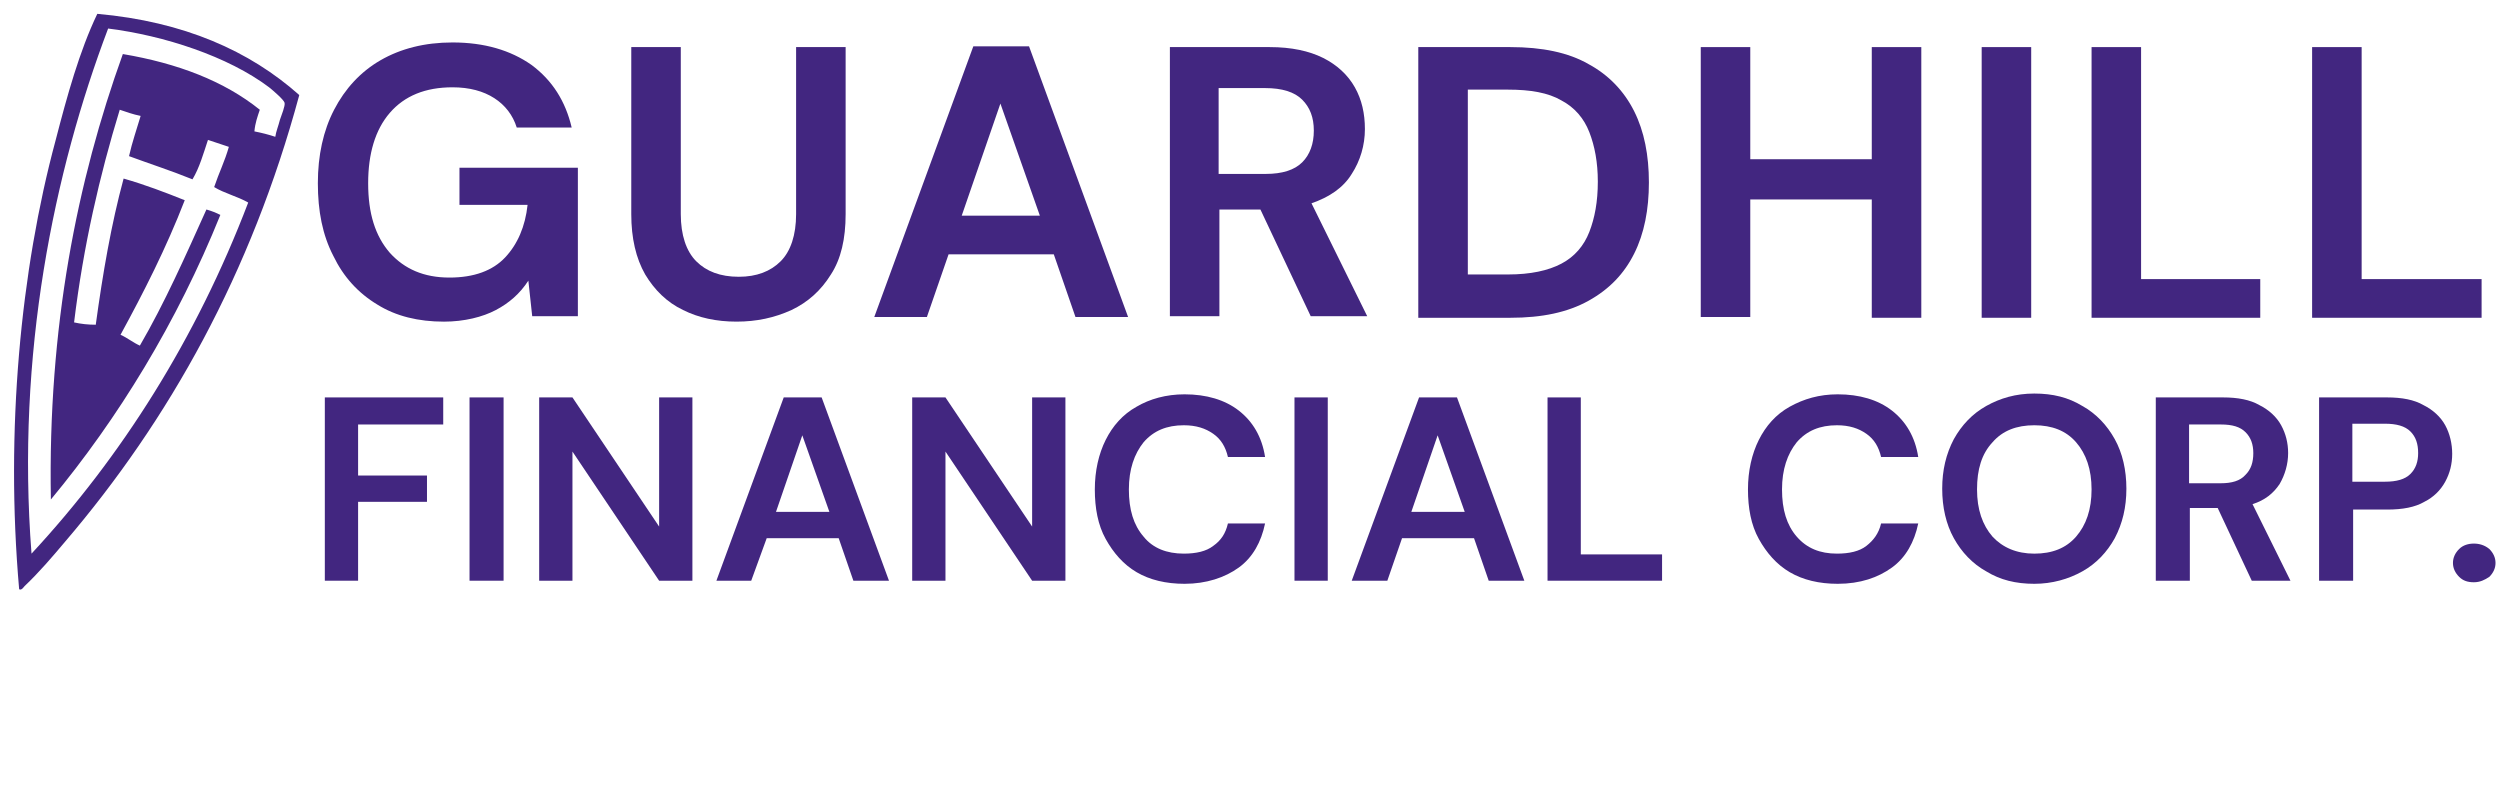
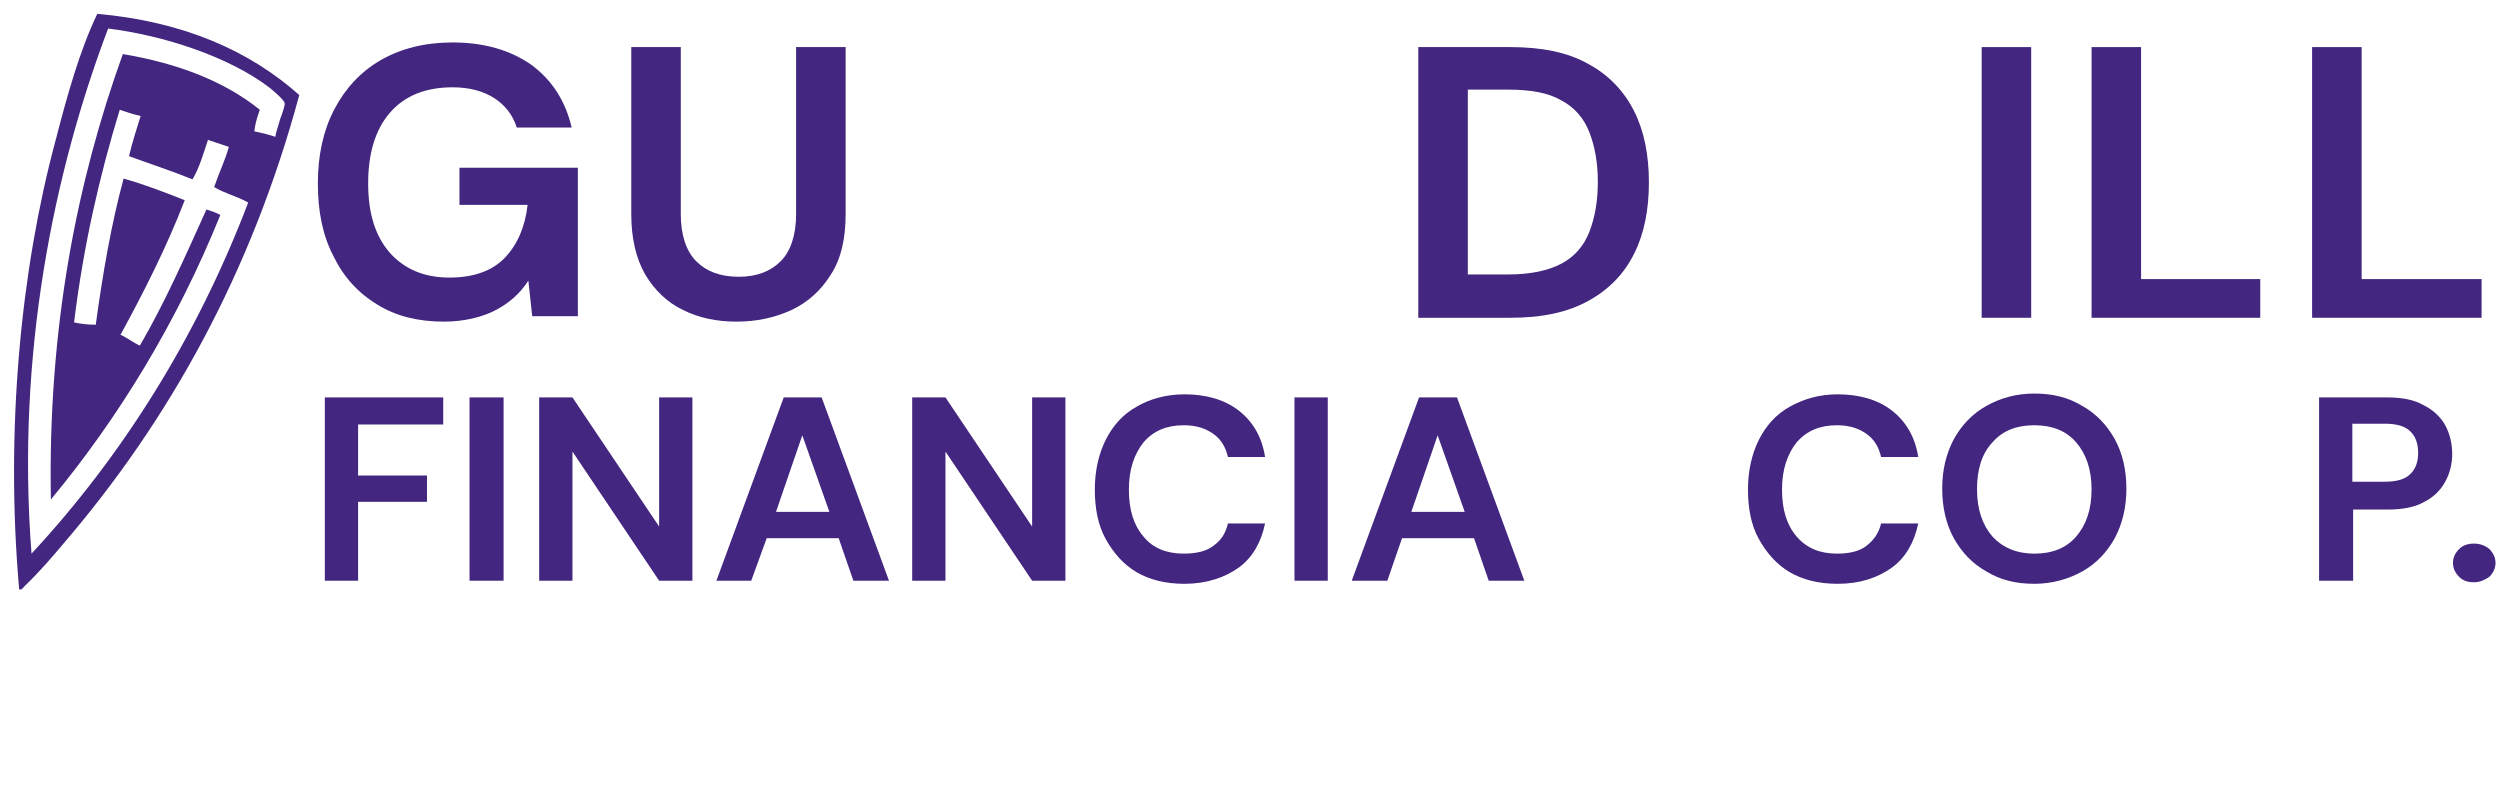
<svg xmlns="http://www.w3.org/2000/svg" width="155" height="49" viewBox="0 0 155 49" fill="none">
  <path fill-rule="evenodd" clip-rule="evenodd" d="M1.954 34.326C7.52 28.332 12.174 20.996 15.389 12.557C14.717 12.174 13.901 11.982 13.278 11.598C13.566 10.735 13.949 9.968 14.189 9.105C13.758 8.961 13.326 8.817 12.894 8.674C12.606 9.537 12.366 10.4 11.934 11.119C10.639 10.592 9.295 10.16 8 9.681C8.192 8.817 8.48 8.002 8.72 7.187C8.24 7.091 7.856 6.948 7.424 6.804C6.177 10.879 5.169 15.242 4.593 19.989C5.025 20.085 5.457 20.133 5.937 20.133C6.369 16.969 6.896 13.9 7.664 11.071C9.007 11.455 10.255 11.934 11.454 12.414C10.303 15.386 8.911 18.119 7.472 20.756C7.904 20.948 8.24 21.236 8.672 21.428C10.207 18.791 11.502 15.866 12.798 12.989C13.134 13.085 13.374 13.181 13.662 13.325C10.975 19.989 7.328 25.935 3.154 30.969C2.962 20.277 4.785 11.215 7.616 3.351C11.023 3.927 13.901 5.03 16.108 6.804C15.964 7.235 15.821 7.619 15.773 8.146C16.252 8.242 16.636 8.338 17.068 8.482C17.116 8.146 17.26 7.811 17.356 7.427C17.452 7.139 17.692 6.564 17.644 6.372C17.596 6.18 16.924 5.605 16.684 5.413C14.141 3.495 10.159 2.201 6.704 1.769C3.346 10.639 0.995 21.955 1.954 34.326ZM6.033 0.858C11.406 1.338 15.485 3.16 18.555 5.893C15.581 16.921 10.495 26.031 4.018 33.606C3.25 34.517 2.434 35.477 1.523 36.34C1.475 36.388 1.331 36.627 1.187 36.531C0.323 26.702 1.283 16.729 3.442 8.722C4.161 5.941 4.929 3.16 6.033 0.858Z" fill="#422680" />
  <path d="M20.139 36.004V24.64H27.48V26.318H22.202V29.483H26.473V31.113H22.202V36.004H20.139Z" fill="#422680" />
  <path d="M29.111 36.004V24.64H31.222V36.004H29.111Z" fill="#422680" />
  <path d="M33.429 36.004V24.64H35.492L40.866 32.647V24.64H42.929V36.004H40.866L35.492 27.997V36.004H33.429Z" fill="#422680" />
  <path d="M44.417 36.004L48.591 24.64H50.942L55.117 36.004H52.909L51.998 33.367H47.536L46.576 36.004H44.417ZM48.111 31.736H51.422L49.743 26.99L48.111 31.736Z" fill="#422680" />
  <path d="M56.556 36.004V24.64H58.619L63.992 32.647V24.64H66.056V36.004H63.992L58.619 27.997V36.004H56.556Z" fill="#422680" />
  <path d="M73.445 36.196C72.293 36.196 71.285 35.956 70.47 35.476C69.654 34.997 69.03 34.278 68.551 33.414C68.071 32.551 67.879 31.497 67.879 30.346C67.879 29.195 68.119 28.14 68.551 27.277C68.982 26.414 69.606 25.695 70.47 25.215C71.285 24.736 72.293 24.448 73.445 24.448C74.788 24.448 75.939 24.784 76.803 25.455C77.667 26.126 78.243 27.085 78.434 28.332H76.131C75.987 27.709 75.7 27.229 75.22 26.894C74.74 26.558 74.164 26.366 73.397 26.366C72.341 26.366 71.525 26.702 70.902 27.421C70.326 28.14 69.99 29.099 69.99 30.346C69.99 31.593 70.278 32.551 70.902 33.271C71.477 33.99 72.341 34.325 73.397 34.325C74.164 34.325 74.788 34.182 75.22 33.846C75.7 33.51 75.987 33.079 76.131 32.456H78.434C78.195 33.606 77.667 34.565 76.803 35.189C75.939 35.812 74.788 36.196 73.445 36.196Z" fill="#422680" />
  <path d="M80.258 36.004V24.64H82.321V36.004H80.258Z" fill="#422680" />
  <path d="M83.808 36.004L87.982 24.64H90.333L94.508 36.004H92.3L91.389 33.367H86.927L86.015 36.004H83.808ZM87.502 31.736H90.813L89.134 26.99L87.502 31.736Z" fill="#422680" />
-   <path d="M95.947 36.004V24.64H98.01V34.373H103.048V36.004H95.947Z" fill="#422680" />
  <path d="M113.94 36.196C112.788 36.196 111.781 35.956 110.965 35.476C110.149 34.997 109.526 34.278 109.046 33.414C108.566 32.551 108.374 31.497 108.374 30.346C108.374 29.195 108.614 28.14 109.046 27.277C109.478 26.414 110.101 25.695 110.965 25.215C111.829 24.736 112.788 24.448 113.94 24.448C115.283 24.448 116.435 24.784 117.298 25.455C118.162 26.126 118.738 27.085 118.93 28.332H116.627C116.483 27.709 116.195 27.229 115.715 26.894C115.235 26.558 114.659 26.366 113.892 26.366C112.836 26.366 112.02 26.702 111.397 27.421C110.821 28.14 110.485 29.099 110.485 30.346C110.485 31.593 110.773 32.551 111.397 33.271C112.02 33.99 112.836 34.325 113.892 34.325C114.659 34.325 115.283 34.182 115.715 33.846C116.147 33.51 116.483 33.079 116.627 32.456H118.93C118.69 33.606 118.162 34.565 117.298 35.189C116.435 35.812 115.331 36.196 113.94 36.196Z" fill="#422680" />
  <path d="M126.127 36.196C124.975 36.196 124.015 35.956 123.152 35.428C122.288 34.949 121.616 34.23 121.137 33.367C120.657 32.504 120.417 31.449 120.417 30.298C120.417 29.147 120.657 28.14 121.137 27.229C121.616 26.366 122.288 25.647 123.152 25.168C124.015 24.688 124.975 24.4 126.127 24.4C127.278 24.4 128.238 24.64 129.101 25.168C129.965 25.647 130.637 26.366 131.116 27.229C131.596 28.092 131.836 29.147 131.836 30.298C131.836 31.449 131.596 32.456 131.116 33.367C130.637 34.23 129.965 34.949 129.101 35.428C128.238 35.908 127.23 36.196 126.127 36.196ZM126.127 34.326C127.23 34.326 128.094 33.99 128.718 33.271C129.341 32.551 129.677 31.593 129.677 30.346C129.677 29.099 129.341 28.14 128.718 27.421C128.094 26.702 127.23 26.366 126.127 26.366C125.023 26.366 124.159 26.702 123.536 27.421C122.864 28.14 122.576 29.099 122.576 30.346C122.576 31.593 122.912 32.551 123.536 33.271C124.159 33.942 125.023 34.326 126.127 34.326Z" fill="#422680" />
-   <path d="M133.659 36.004V24.64H137.833C138.745 24.64 139.513 24.784 140.088 25.12C140.664 25.407 141.144 25.839 141.432 26.366C141.72 26.894 141.864 27.469 141.864 28.092C141.864 28.764 141.672 29.435 141.336 30.01C140.952 30.586 140.424 31.017 139.657 31.257L142.008 36.004H139.609L137.498 31.497H135.77V36.004H133.659ZM135.722 29.962H137.689C138.361 29.962 138.889 29.819 139.225 29.435C139.561 29.099 139.705 28.668 139.705 28.092C139.705 27.565 139.561 27.133 139.225 26.798C138.889 26.462 138.409 26.318 137.689 26.318H135.722V29.962Z" fill="#422680" />
  <path d="M143.783 36.004V24.64H148.005C148.917 24.64 149.685 24.784 150.26 25.12C150.836 25.407 151.316 25.839 151.604 26.366C151.892 26.894 152.036 27.517 152.036 28.14C152.036 28.764 151.892 29.339 151.604 29.866C151.316 30.394 150.884 30.825 150.308 31.113C149.733 31.449 148.965 31.593 148.005 31.593H145.894V36.004H143.783V36.004ZM145.846 29.866H147.861C148.581 29.866 149.109 29.723 149.445 29.387C149.781 29.051 149.925 28.62 149.925 28.092C149.925 27.517 149.781 27.085 149.445 26.75C149.109 26.414 148.581 26.27 147.861 26.27H145.846V29.866Z" fill="#422680" />
  <path d="M153.379 36.1C152.995 36.1 152.707 36.004 152.467 35.764C152.227 35.524 152.083 35.237 152.083 34.901C152.083 34.566 152.227 34.278 152.467 34.038C152.707 33.798 153.043 33.702 153.379 33.702C153.715 33.702 154.051 33.798 154.339 34.038C154.578 34.278 154.722 34.566 154.722 34.901C154.722 35.237 154.578 35.524 154.339 35.764C154.051 35.956 153.763 36.1 153.379 36.1Z" fill="#422680" />
  <path d="M27.528 19.942C25.944 19.942 24.553 19.606 23.401 18.887C22.202 18.167 21.29 17.16 20.667 15.866C19.995 14.571 19.707 13.085 19.707 11.359C19.707 9.633 20.043 8.098 20.715 6.804C21.386 5.509 22.346 4.454 23.593 3.735C24.841 3.016 26.328 2.632 28.055 2.632C30.023 2.632 31.654 3.112 32.95 4.023C34.245 4.982 35.061 6.276 35.444 7.907H32.038C31.798 7.139 31.318 6.516 30.646 6.085C29.975 5.653 29.111 5.413 28.055 5.413C26.376 5.413 25.081 5.941 24.169 6.996C23.258 8.05 22.826 9.537 22.826 11.359C22.826 13.229 23.258 14.619 24.169 15.674C25.081 16.681 26.28 17.209 27.864 17.209C29.399 17.209 30.55 16.777 31.318 15.962C32.086 15.147 32.566 14.044 32.71 12.701H28.487V10.4H35.828V19.606H32.997L32.758 17.4C32.23 18.215 31.558 18.791 30.742 19.222C29.927 19.654 28.775 19.942 27.528 19.942Z" fill="#422680" />
  <path d="M45.664 19.941C44.416 19.941 43.313 19.702 42.353 19.222C41.346 18.743 40.578 17.976 40.002 17.017C39.427 16.01 39.139 14.763 39.139 13.277V2.92H42.209V13.277C42.209 14.571 42.545 15.578 43.169 16.201C43.793 16.825 44.656 17.16 45.808 17.16C46.911 17.16 47.775 16.825 48.399 16.201C49.023 15.578 49.358 14.571 49.358 13.277V2.92H52.429V13.277C52.429 14.811 52.141 16.058 51.517 17.017C50.894 18.023 50.078 18.743 49.071 19.222C48.015 19.702 46.911 19.941 45.664 19.941Z" fill="#422680" />
-   <path d="M54.205 19.654L60.346 2.872H63.8L69.942 19.654H66.679L65.336 15.77H58.811L57.467 19.654H54.205ZM59.626 13.373H64.472L62.025 6.42L59.626 13.373Z" fill="#422680" />
-   <path d="M72.533 19.654V2.92H78.722C80.066 2.92 81.169 3.16 82.033 3.591C82.896 4.023 83.568 4.646 84 5.413C84.432 6.18 84.624 7.043 84.624 8.002C84.624 9.009 84.336 9.968 83.808 10.783C83.28 11.646 82.416 12.222 81.313 12.605L84.768 19.606H81.265L78.146 12.989H75.603V19.606H72.533V19.654ZM75.603 10.783H78.482C79.49 10.783 80.257 10.544 80.737 10.064C81.217 9.585 81.457 8.913 81.457 8.098C81.457 7.283 81.217 6.66 80.737 6.18C80.257 5.701 79.49 5.461 78.434 5.461H75.555V10.783H75.603Z" fill="#422680" />
  <path d="M87.934 19.654V2.92H93.644C95.611 2.92 97.242 3.256 98.49 3.975C99.737 4.646 100.697 5.653 101.32 6.9C101.944 8.146 102.232 9.633 102.232 11.311C102.232 12.989 101.944 14.475 101.32 15.722C100.697 16.969 99.785 17.928 98.49 18.647C97.194 19.366 95.611 19.702 93.644 19.702H87.934V19.654ZM91.005 17.017H93.5C94.891 17.017 95.995 16.777 96.81 16.345C97.626 15.914 98.202 15.242 98.538 14.38C98.874 13.516 99.065 12.509 99.065 11.263C99.065 10.064 98.874 9.057 98.538 8.194C98.202 7.331 97.626 6.66 96.81 6.228C95.995 5.749 94.891 5.557 93.5 5.557H91.005V17.017Z" fill="#422680" />
-   <path d="M105.447 19.654V2.92H108.517V9.872H116.05V2.92H119.121V19.702H116.05V12.366H108.517V19.654H105.447Z" fill="#422680" />
  <path d="M122.864 19.654V2.92H125.934V19.702H122.864V19.654Z" fill="#422680" />
  <path d="M129.677 19.654V2.92H132.747V17.304H140.136V19.702H129.677V19.654Z" fill="#422680" />
  <path d="M143.351 19.654V2.92H146.422V17.304H153.859V19.702H143.351V19.654Z" fill="#422680" />
</svg>